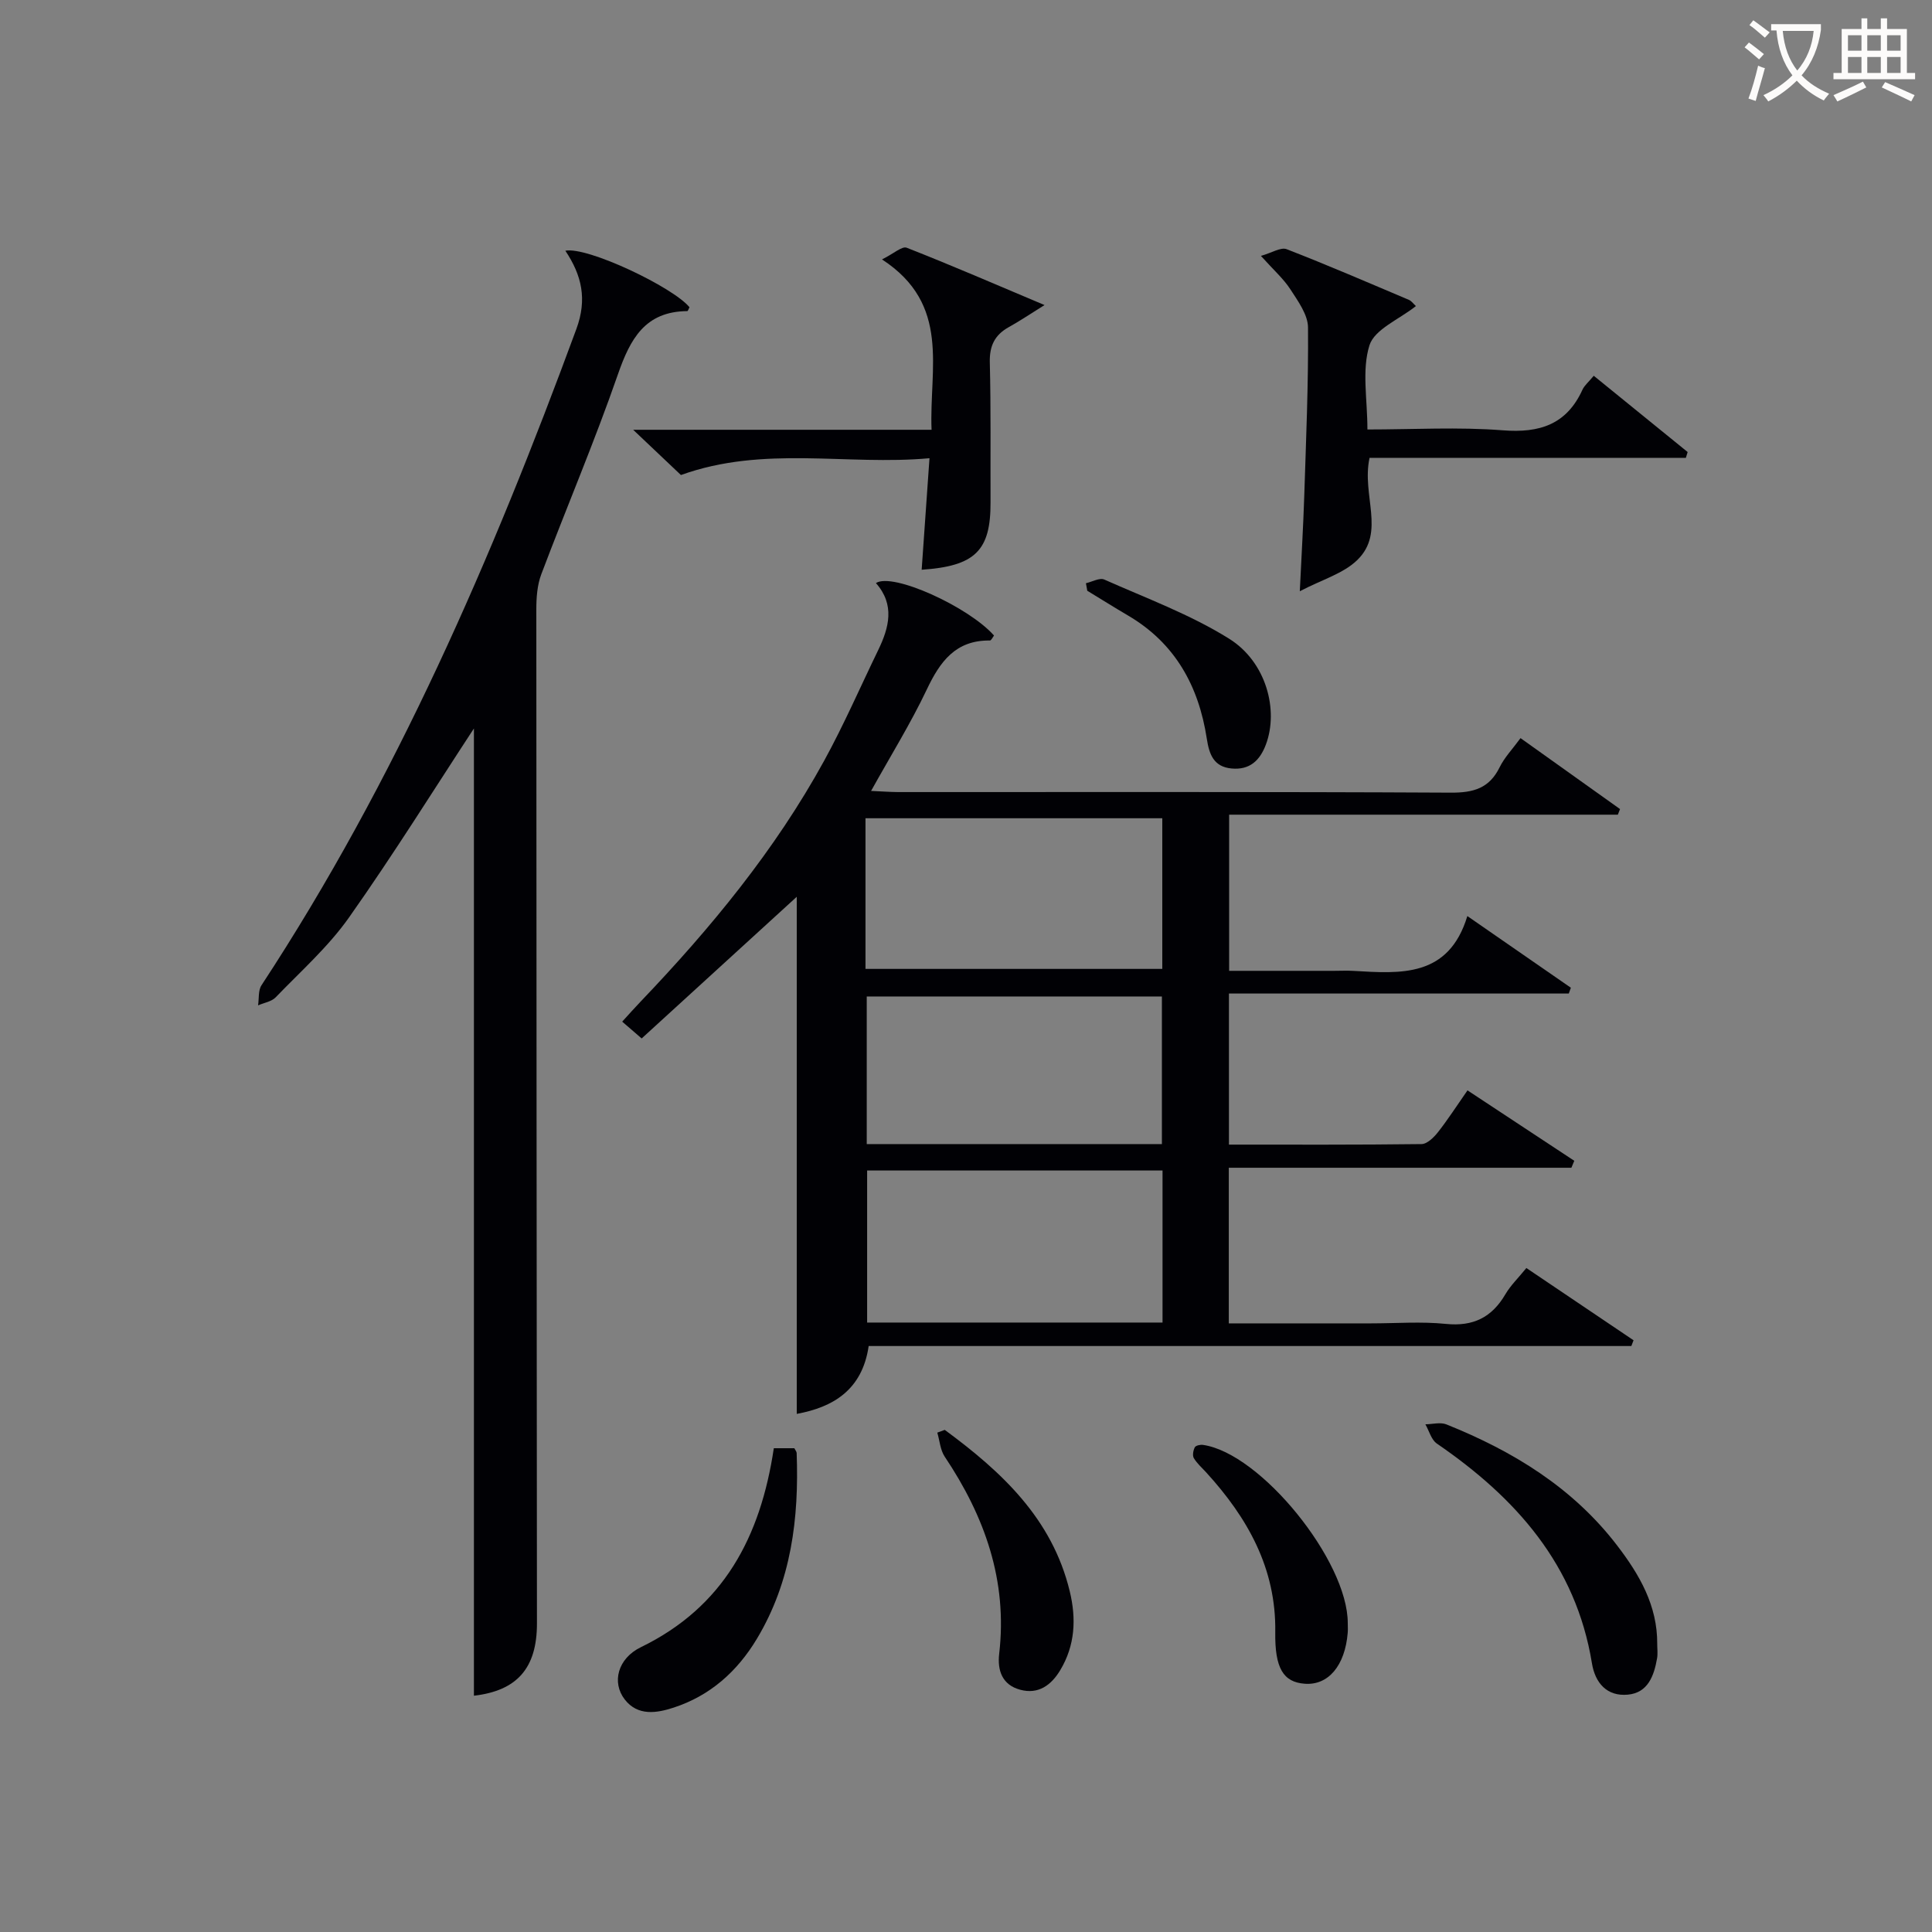
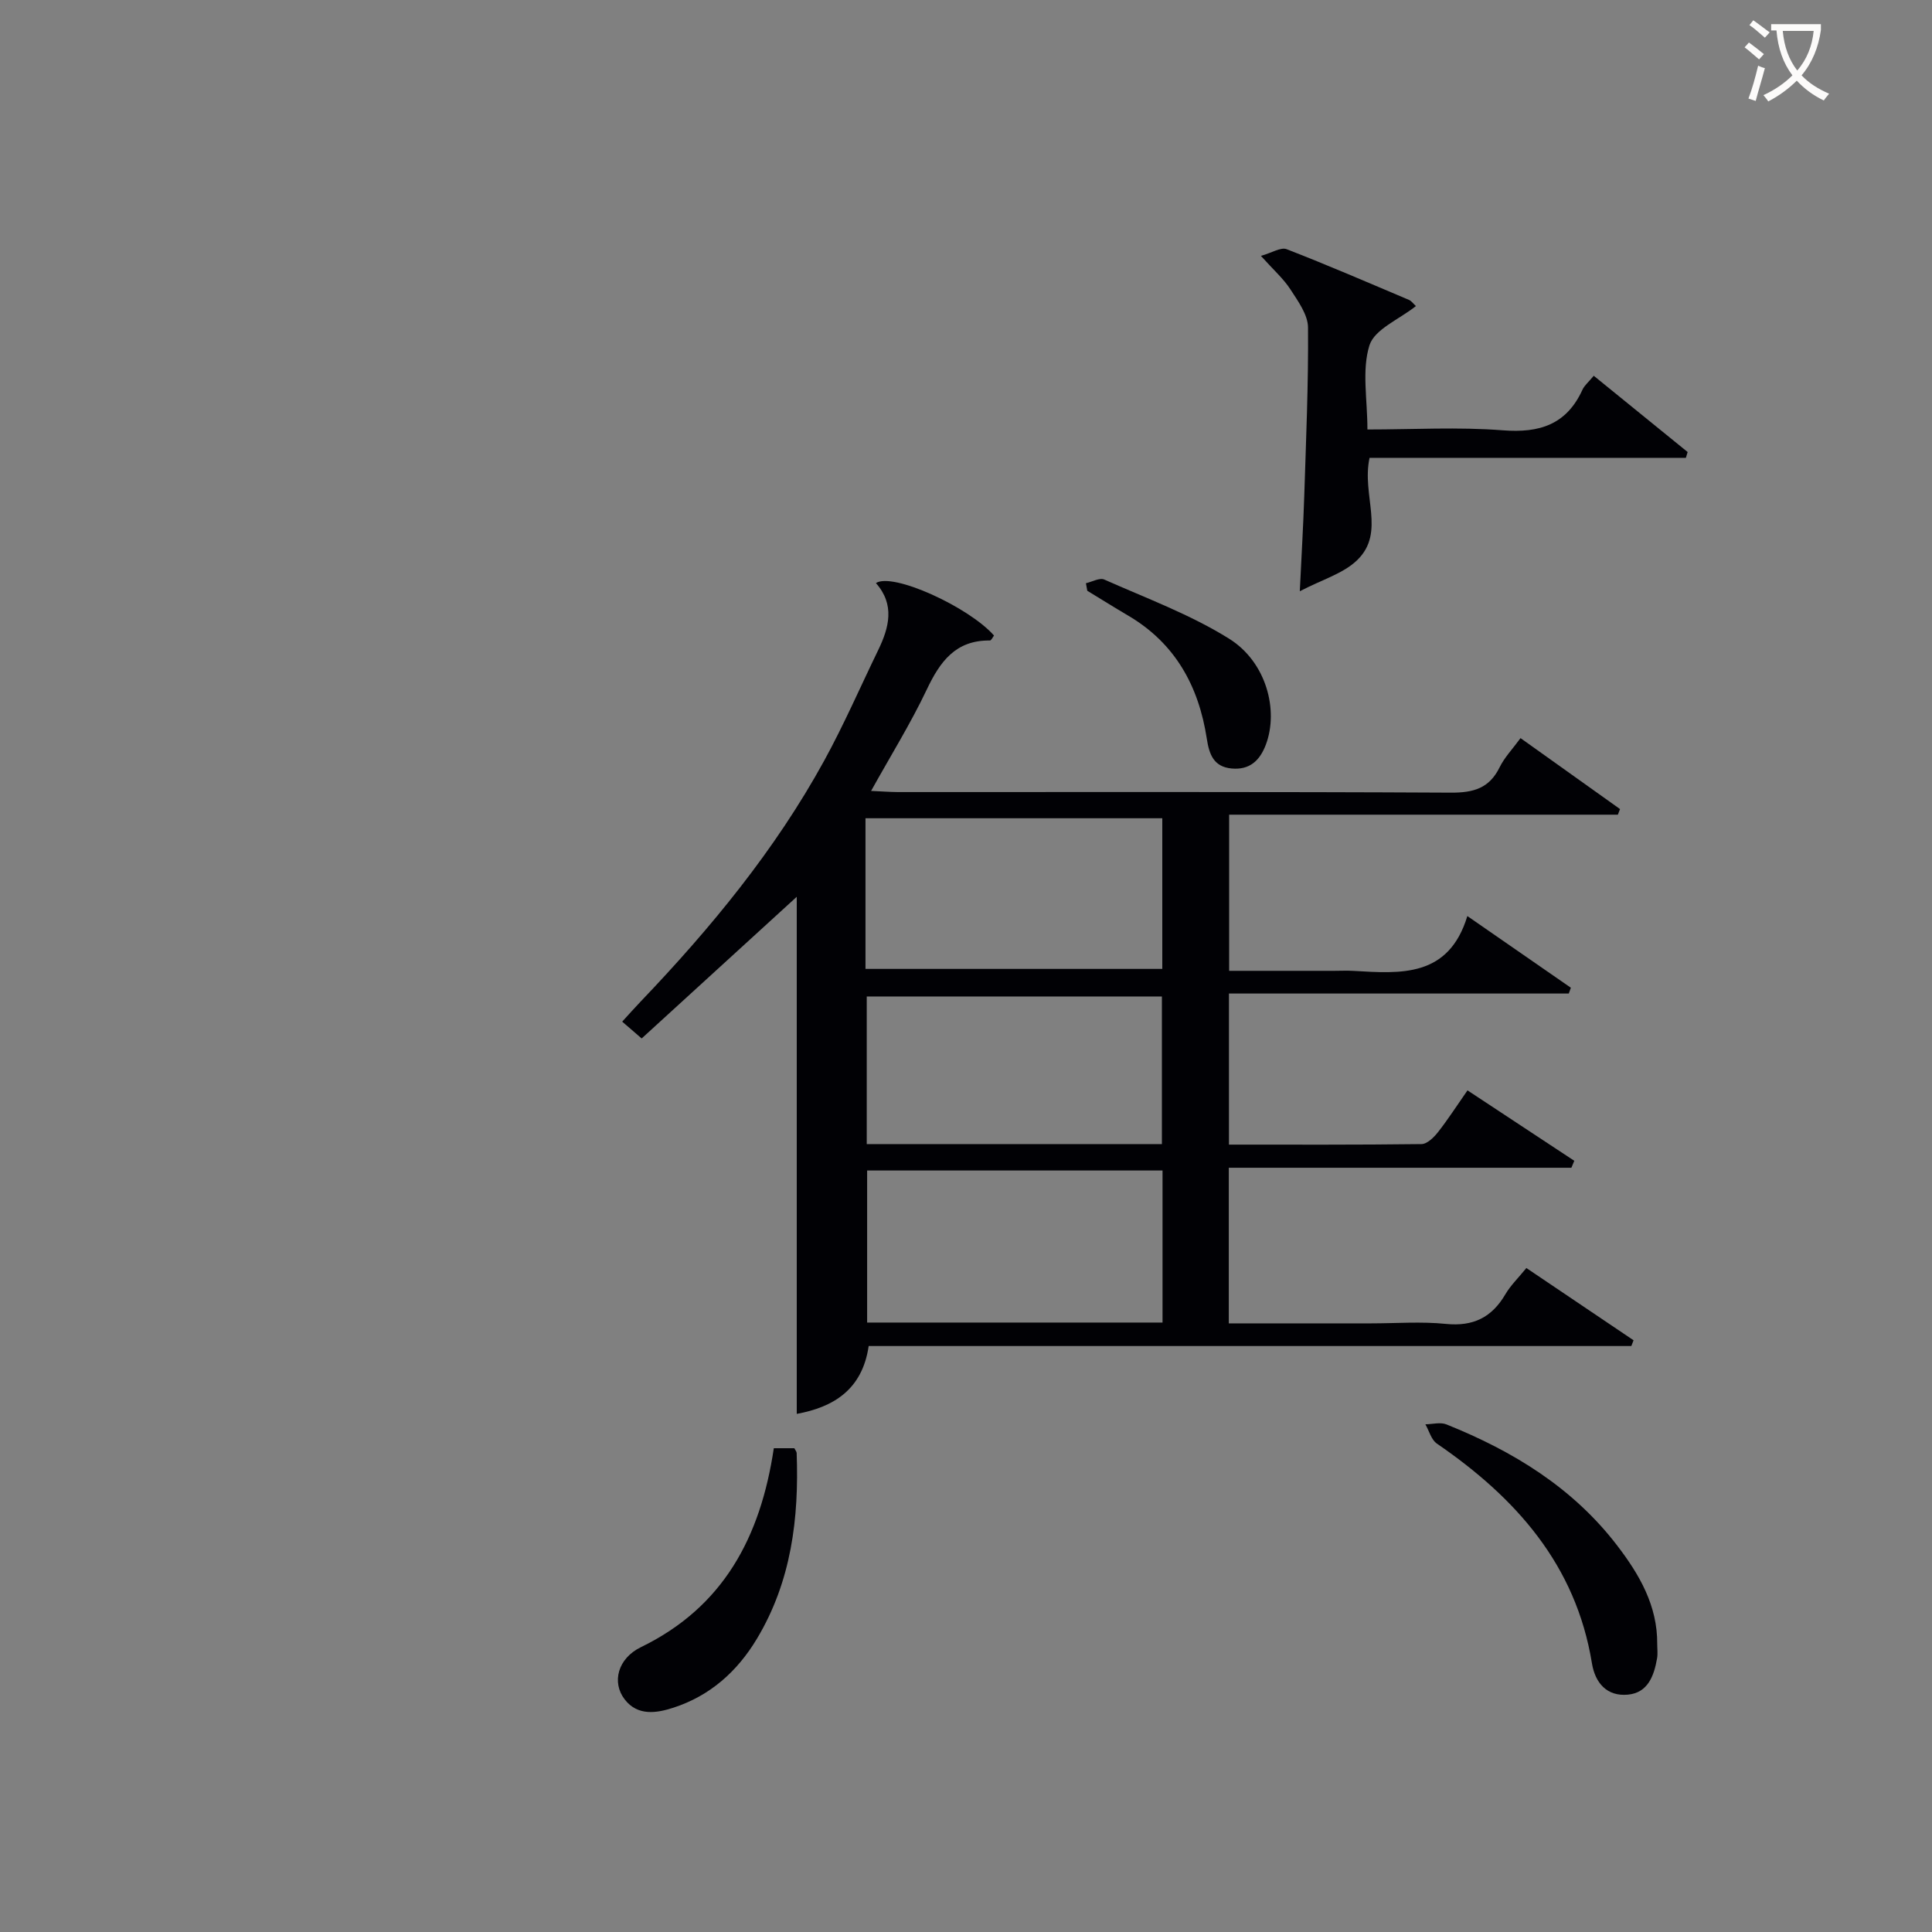
<svg xmlns="http://www.w3.org/2000/svg" enable-background="new 0 0 400 400" viewBox="0 0 400 400">
  <rect x="0" y="0" width="400" height="400" fill="#808080" stroke="none" />
  <g fill="#010105">
    <path d="m314.81 152.82c7.24 5.16 13.92 9.93 20.6 14.69-.15.39-.3.78-.45 1.16-26.69 0-53.38 0-80.48 0v32.33h21.73c1.33 0 2.67-.07 4 .01 9.8.57 19.71 1.41 23.59-11.35 7.69 5.32 14.56 10.08 21.43 14.84-.14.4-.29.8-.43 1.2-23.33 0-46.66 0-70.36 0v31.28c13.33 0 26.6.06 39.87-.11 1.15-.01 2.53-1.36 3.38-2.43 2.05-2.6 3.85-5.41 6.14-8.69 7.47 4.93 14.79 9.75 22.11 14.58-.2.48-.4.96-.6 1.44-23.53 0-47.06 0-70.93 0v32.22h29.46c5.17 0 10.37-.41 15.49.11 5.65.57 9.5-1.34 12.31-6.13 1.07-1.83 2.66-3.36 4.35-5.44 7.53 5.08 14.86 10.02 22.19 14.96-.15.4-.3.79-.46 1.19-52.5 0-105 0-157.9 0-1.33 9.14-7.43 12.68-14.89 14.05 0-35.71 0-71.41 0-107.06-10.34 9.44-21.13 19.3-32.11 29.33-1.62-1.4-2.71-2.33-4.03-3.48 1.39-1.52 2.58-2.87 3.82-4.16 14.53-15.21 27.85-31.37 38-49.87 4.07-7.42 7.46-15.22 11.16-22.85 2.3-4.73 3.51-9.45-.45-13.92 3.44-2.27 19.22 4.93 24.45 10.86-.27.35-.57 1.03-.85 1.03-7.1-.09-10.33 4.36-13.08 10.17-3.33 7.01-7.45 13.65-11.52 20.97 2.12.09 3.86.23 5.6.24 38.16.01 76.31-.08 114.47.12 4.67.02 7.93-.91 10.06-5.25 1-2.04 2.66-3.76 4.33-6.04zm-135.62 47.78h61.45c0-10.66 0-20.91 0-31.19-20.65 0-41 0-61.45 0zm61.5 73.22c0-10.79 0-21.04 0-31.48-20.59 0-40.93 0-61.16 0v31.48zm-.13-36.95c0-10.54 0-20.58 0-30.56-20.61 0-40.85 0-61.11 0v30.56z" />
-     <path d="m98.12 150.82c-8.08 12.32-16.6 26.01-25.88 39.16-4.28 6.06-9.98 11.12-15.17 16.51-.86.89-2.41 1.12-3.64 1.66.22-1.41 0-3.1.72-4.18 27.81-42.37 47.75-88.49 65.18-135.85 2.27-6.16 1.13-11.11-2.28-16.21 4.53-.91 22.29 7.53 25.7 11.7-.15.28-.31.8-.46.8-8.74.08-11.8 5.74-14.36 13.1-4.84 13.95-10.64 27.56-15.86 41.38-.85 2.25-1.03 4.86-1.03 7.3.01 69.97.08 139.94.13 209.91.01 9.33-4.17 13.95-13.05 14.98 0-67.25 0-134.55 0-200.26z" />
    <path d="m283.55 94.8c-1.68 7.72 3.37 15.38-2.52 21.13-2.89 2.83-7.33 4.07-11.92 6.48.36-7.49.72-13.58.92-19.68.37-11.64.88-23.29.78-34.93-.02-2.65-2.07-5.45-3.64-7.88-1.41-2.19-3.45-3.98-6.11-6.94 2.27-.64 4.12-1.85 5.32-1.39 8.51 3.3 16.9 6.93 25.31 10.49.56.24.96.84 1.46 1.29-3.44 2.74-8.57 4.79-9.62 8.13-1.61 5.13-.42 11.14-.42 17.42 9.5 0 18.81-.55 28.02.17 7.65.6 13.22-1.2 16.51-8.42.4-.87 1.24-1.55 2.33-2.87 6.52 5.29 12.98 10.54 19.44 15.79-.12.4-.25.8-.37 1.2-21.8.01-43.61.01-65.49.01z" />
-     <path d="m190.82 117.96c.54-7.7 1.05-14.95 1.62-23.09-17.14 1.56-34.28-2.71-51.46 3.48-2.71-2.56-5.79-5.49-9.89-9.37h61.78c-.52-12.72 4.09-25.91-10.26-35.27 2.42-1.2 4.15-2.8 5.11-2.42 9.21 3.61 18.3 7.55 28.54 11.87-3.12 1.94-5.2 3.35-7.39 4.56-2.93 1.63-4.03 3.89-3.94 7.33.24 9.65.11 19.3.15 28.95.04 9.96-3.13 13.21-14.26 13.96z" />
    <path d="m343.11 340.35c0 1 .14 2.02-.03 2.99-.63 3.61-1.89 7.14-6.06 7.52-4.33.4-6.77-2.43-7.43-6.51-3.33-20.39-15.76-34.27-32.1-45.47-1.16-.79-1.6-2.64-2.38-3.99 1.46-.02 3.11-.49 4.36.02 13.78 5.53 26.17 13.08 35.36 25.09 4.62 6.03 8.33 12.44 8.28 20.35z" />
    <path d="m160.21 299.84h4.25c.2.41.47.7.48 1 .5 13.5-1.1 26.55-8.22 38.43-4.09 6.82-9.72 11.82-17.27 14.28-3.44 1.12-7.39 1.81-10.11-1.7-2.72-3.52-1.46-8.49 3.37-10.83 17.08-8.31 24.75-22.78 27.5-41.18z" />
-     <path d="m195.6 296.04c11.77 8.67 22.24 18.36 25.88 33.42 1.38 5.7 1.11 11.22-1.98 16.35-1.86 3.09-4.52 5.05-8.29 4.03-3.71-1-4.74-3.98-4.34-7.44 1.76-15.15-2.99-28.44-11.28-40.82-.92-1.38-1.04-3.3-1.53-4.97.51-.19 1.03-.38 1.54-.57z" />
-     <path d="m279.04 336.06c0 .67.05 1.33-.01 2-.56 6.81-4.03 10.91-8.9 10.54-4.44-.33-6.21-3.21-6.1-10.72.19-13.17-5.73-23.63-14.26-32.99-.89-.98-1.93-1.88-2.6-3-.32-.54-.13-1.6.2-2.24.19-.37 1.13-.58 1.69-.5 11.91 1.69 30 23.98 29.98 36.91z" />
    <path d="m224.83 120.75c1.28-.29 2.84-1.19 3.8-.76 8.72 3.88 17.82 7.23 25.85 12.25 7.71 4.82 10.28 14.79 7.61 21.91-1.25 3.32-3.36 5.3-7.09 4.96-3.75-.35-4.65-2.95-5.15-6.2-1.67-10.85-6.53-19.73-16.28-25.46-2.85-1.67-5.64-3.43-8.46-5.14-.09-.52-.19-1.04-.28-1.56z" />
  </g>
  <path d="m362.1 8.8c1.1.8 2.1 1.6 3.1 2.4l-1 1.1c-1.3-1.1-2.3-2-3-2.5zm1.9 4.8c.5.2.9.4 1.4.5-.6 2.3-1.3 4.5-1.9 6.8l-1.5-.5c.8-2.1 1.4-4.3 2-6.8zm-1-9.4c1.3.9 2.4 1.8 3.4 2.5l-1 1.1c-1.4-1.2-2.4-2.1-3.2-2.6zm3.7 2.2v-1.4h10.3v1.2c-.5 3.6-1.8 6.8-4 9.4 1.5 1.6 3.4 2.8 5.7 3.8-.3.4-.7.8-1.1 1.4-2.3-1.1-4.1-2.5-5.6-4.1-1.6 1.6-3.6 3.1-5.9 4.3-.3-.5-.7-.9-1-1.3 2.4-1.1 4.4-2.5 6-4.1-1.9-2.5-3-5.6-3.3-9.3h-1.1zm8.8 0h-6.4c.3 3.3 1.3 6 3 8.2 2-2.3 3.1-5.1 3.4-8.2z" fill="#fcfbfa" />
-   <path d="m385.3 3.8h1.3v2.2h2.8v-2.2h1.3v2.2h4.1v9.1h1.7v1.3h-16.9v-1.3h1.7v-9.1h4.1v-2.2zm.4 13.1.7 1.2c-1.8.9-3.8 1.9-6 2.9-.2-.4-.5-.8-.8-1.3 2.3-1 4.3-1.9 6.1-2.8zm-3.1-6.4h2.8v-3.2h-2.8zm0 4.6h2.8v-3.3h-2.8zm4-4.6h2.8v-3.2h-2.8zm0 4.6h2.8v-3.3h-2.8zm3.7 1.9c2.1.9 4.1 1.8 6.1 2.7l-.7 1.3c-2.2-1.1-4.2-2-6.1-2.9zm3.2-9.7h-2.8v3.2h2.8zm-2.8 7.8h2.8v-3.3h-2.8z" fill="#fcfbfa" />
</svg>